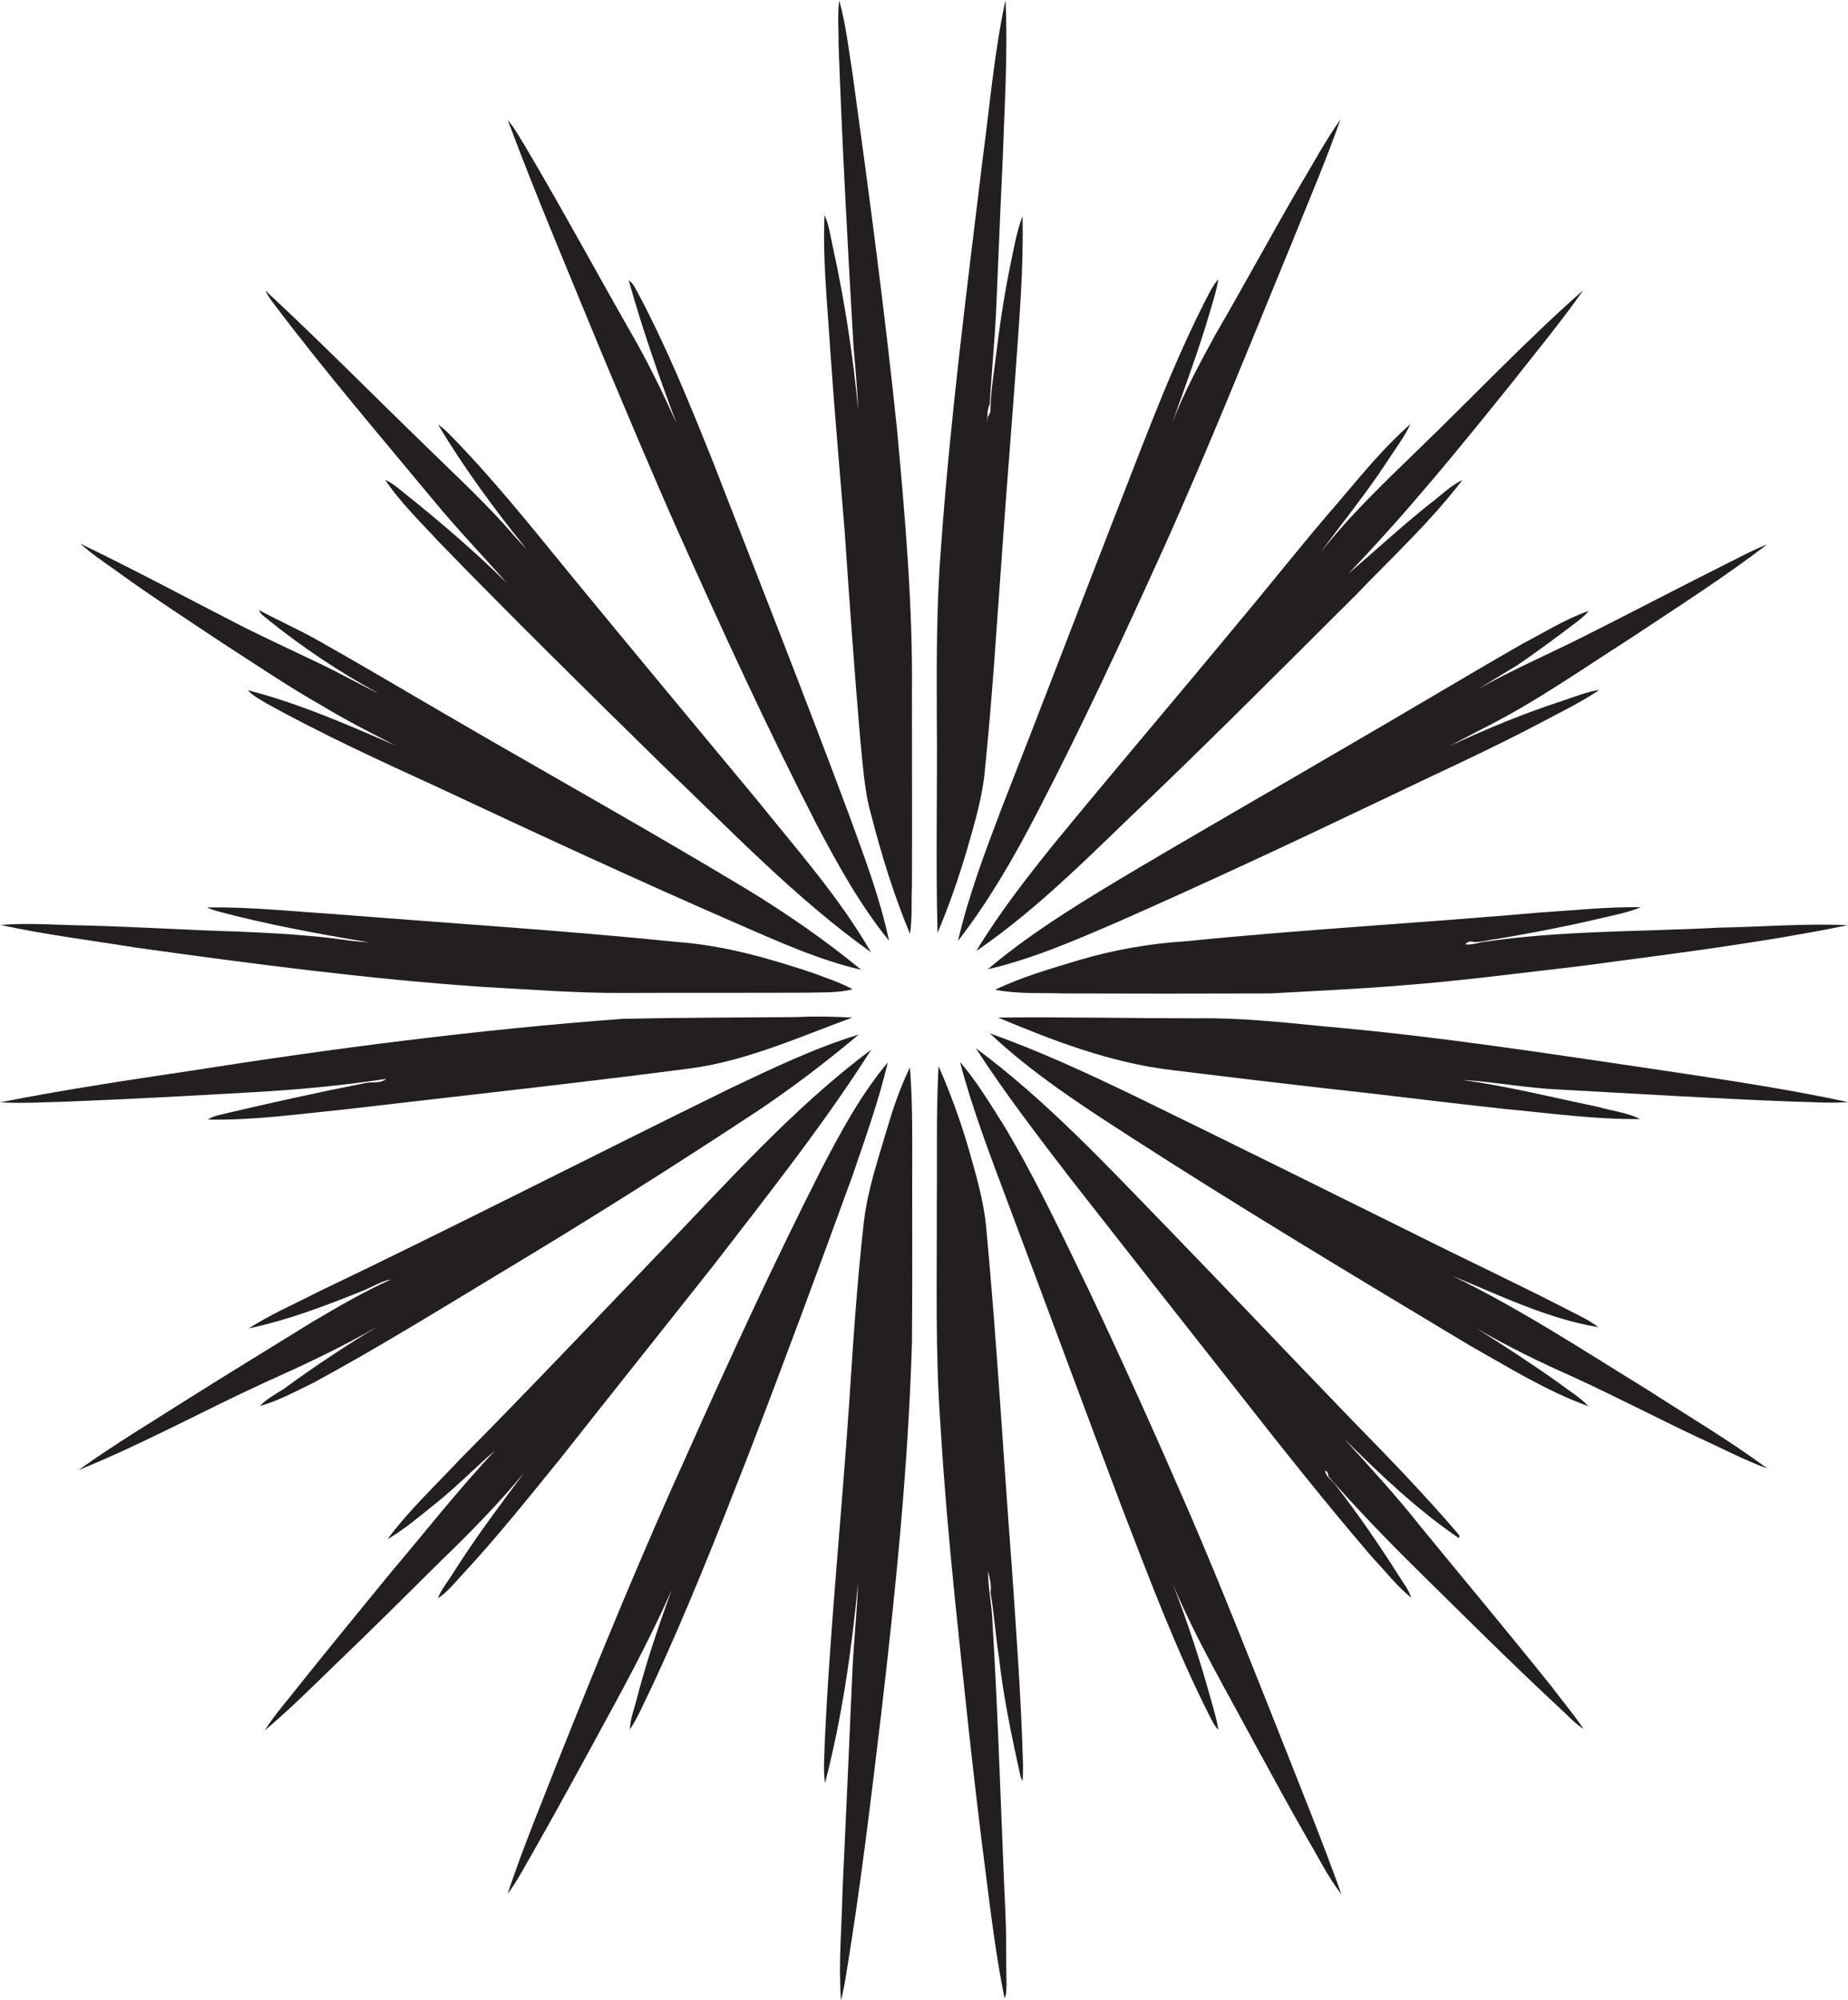
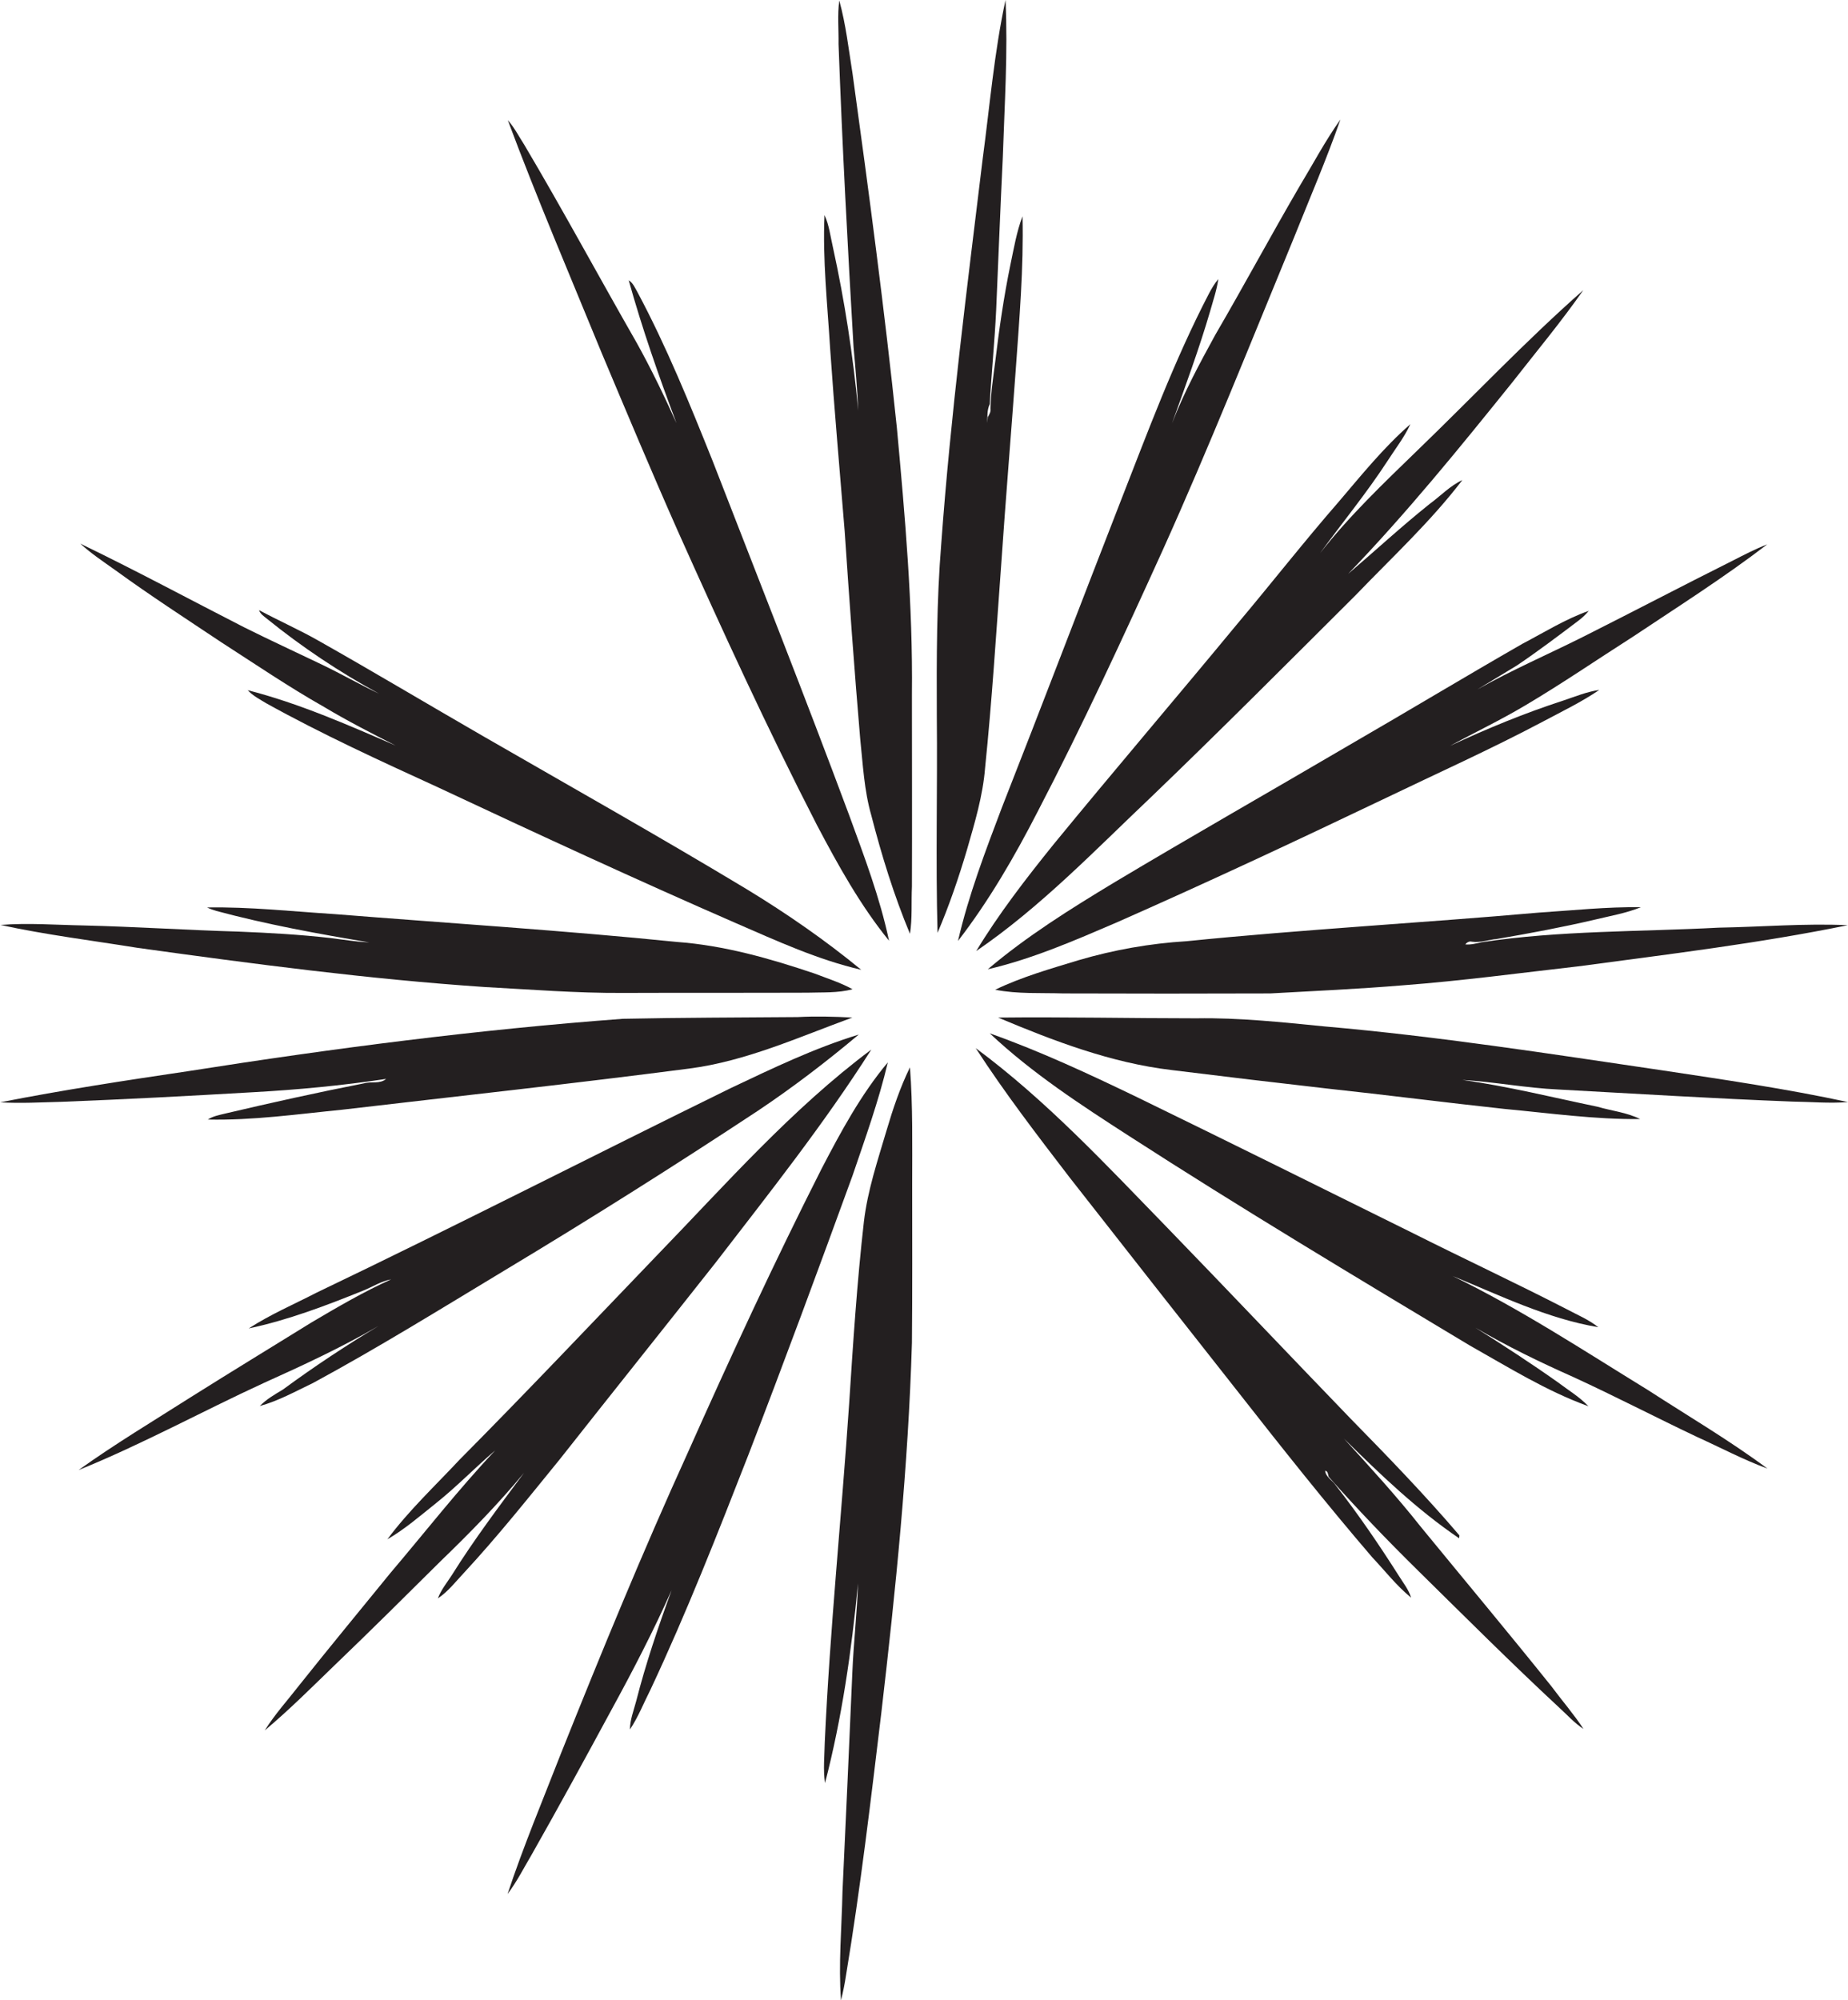
<svg xmlns="http://www.w3.org/2000/svg" version="1.1" id="Layer_1" x="0px" y="0px" viewBox="0 0 750.4 812" enable-background="new 0 0 750.4 812" xml:space="preserve">
  <g>
    <path fill="#231F20" d="M343,215.8c1.9,28.1,3.9,56.1,6.3,84.2c1.1,10.4,1.6,20.9,4.5,31c4.2,16.3,9.2,32.5,15.7,48.1   c1-6.3,0.5-12.8,0.8-19.2c0.1-26,0-52,0-78c0.4-36.1-2.8-72.2-6.1-108.1c-5-48-11.4-95.9-18-143.8c-1.6-10-2.7-20-5.4-29.8   c-0.8,5.9-0.2,11.8-0.3,17.7C342,59,344.2,100,346.6,141c0.8,8.6,1.5,17.1,1.9,25.7c-2.1-22.3-5.5-44.5-10.3-66.4   c-1-4.3-1.5-8.9-3.4-13c-0.8,18.2,1.2,36.3,2.3,54.4C338.8,166.5,341,191.1,343,215.8z" />
    <path fill="#231F20" d="M380.7,378.7c4.7-11,8.6-22.4,12-33.9c3.1-10.8,6.4-21.7,7.3-33c2.8-27.3,4.5-54.6,6.5-81.9   c1.8-26.4,4-52.8,5.9-79.1c1.5-21,3.3-42,2.8-63c-2.4,6.3-3.5,13-4.9,19.6c-2.7,13.1-4.6,26.3-6.2,39.6c-0.8,6.3-1.8,12.6-1.9,18.9   c0.2,1.3-0.5,2.4-1.1,3.4c-0.1,0.6-0.1,1.8-0.2,2.4c0.1-2.5-0.2-5.2,1-7.6c0.7-12.8,2-25.5,2.6-38.2c0.9-20.7,1.7-41.4,2.7-62.1   c0.7-21.3,2.1-42.5,1.1-63.8c-4.6,21.3-6.4,43.1-9.3,64.7c-6.3,52-13,103.9-16.8,156.1c-1.9,23.3-1.9,46.6-1.8,70   C380.7,320.1,379.9,349.4,380.7,378.7z" />
    <path fill="#231F20" d="M389,382c12.6-16.3,23-34.3,32.4-52.6c18.1-34.8,34.6-70.5,50.8-106.2c18.8-41.7,35.7-84.2,53.1-126.4   c6.4-16,13.3-32,19-48.3c-6.2,8.7-11.2,18.2-16.7,27.3c-11.6,19.9-22.5,40.2-34.1,60.1c-6.4,11.7-12.8,23.5-17.6,36   c5.4-15.1,11-30.2,15.5-45.6c1.2-4.3,2.7-8.6,3.3-13c-1.5,1.8-2.7,3.8-3.8,5.9c-14.2,27.3-24.9,56.3-36.1,84.9   c-16.1,41.3-31.8,82.6-48,123.8C400.1,345.6,393.3,363.4,389,382z" />
    <path fill="#231F20" d="M275.2,215.5c18,40.2,36.4,80.3,56.5,119.4c8.6,16.3,17.6,32.6,29.3,47c-3.7-17.5-10.1-34.3-16.2-51   c-17.9-48.1-36.8-95.8-55.4-143.7c-9.3-23.2-18.7-46.4-30.5-68.5c-1-1.7-1.8-3.8-3.6-4.9c5.5,19.7,12.2,38.9,19.4,58   c-5-11.1-10.3-22.1-16.2-32.7c-15.3-26.7-29.9-53.8-45.6-80.3c-2.2-3.4-4-7-6.7-10c11.9,31.9,25.3,63.2,38.2,94.7   C254.5,167.5,264.6,191.6,275.2,215.5z" />
-     <path fill="#231F20" d="M176.6,203.8c9.3,11.3,19.5,21.8,29.1,32.8c-13.1-12.9-27.1-24.9-41.5-36.4c-2.4-2-4.9-4.1-7.8-5.4   c6.2,9.3,14.4,17.1,21.9,25.3c29.9,30.8,60.5,60.9,91.1,90.9c27.3,26,53.5,53.6,84.3,75.6c-12.9-22.3-30.1-41.7-46.2-61.7   c-25.4-30.6-50.8-61.1-76.1-91.9c-16-19.6-31.8-39.4-49.6-57.4c-1.2-1.2-2.5-2.3-3.9-3.2c10.6,17.7,22.9,34.4,35.8,50.4   c-1.8-1.8-3.5-3.7-5.2-5.6c-11-12.8-23.4-24.1-35.4-35.9c-21.8-21.1-43.1-42.7-65.4-63.4c1.1,2.2,2.5,4.2,4,6.1   C132.4,151.4,154.8,177.5,176.6,203.8z" />
    <path fill="#231F20" d="M502.4,253.3c-24.7,29.9-50,59.5-74.6,89.5c-11.2,13.9-22.2,28.1-31.4,43.3c26.2-17.9,48.2-40.9,71.1-62.6   c28-26.9,55.5-54.5,83-81.9c14.7-15.3,30.4-29.8,43.3-46.7c-5,2.3-8.9,6.5-13.3,9.7c-11.4,9.1-22.1,19-33.1,28.4   c23.7-24.6,45.3-51.2,66.7-77.8c9.7-12.4,19.8-24.5,28.8-37.4c-23.4,20.6-44.8,43.3-67.2,64.9c-13.8,13.4-27.8,26.7-39.7,41.9   c9.1-12.5,18.9-24.4,27.3-37.3c3.2-5,6.9-9.7,9.4-15.1c-10.8,9.4-19.8,20.6-29.1,31.5C529.5,219.9,516.2,236.9,502.4,253.3z" />
    <path fill="#231F20" d="M89.8,260.7c13.8,8.9,27.5,18.2,41.8,26.3c9.5,5.7,19.3,10.7,29.1,15.7c-19.6-8.5-39.4-17.2-60.1-22.5   c2.1,2.3,4.9,3.7,7.5,5.3c22.7,12.6,46.3,23.4,69.9,34.2c40.1,18.8,80.3,37.4,120.9,55.1c16.6,7.2,33.1,14.8,50.8,18.9   c-14.6-12-30.2-22.8-46.3-32.6c-35.5-21.4-71.6-41.7-107.5-62.4c-22.2-12.8-44.1-25.9-66.4-38.5c-7.9-4.5-16.3-8.2-24.3-12.5   c0.5,1.6,2,2.5,3.2,3.5c14.2,11.5,29.5,21.7,45.5,30.4c-7.8-3.7-15.3-8-23-11.7c-10.6-5.1-21.3-10-31.9-15.3   c-22.1-11.3-44-23.1-66.4-33.9c4.5,4.1,9.5,7.4,14.4,10.9C60.9,241.7,75.4,251.1,89.8,260.7z" />
    <path fill="#231F20" d="M640.9,252c1.6-1.2,3-2.5,4.2-4c-9.4,3.3-18,8.7-26.8,13.3c-23.7,13.6-47.1,27.7-70.8,41.4   c-31.7,18.6-63.7,36.8-95.3,55.7c-17.7,10.7-35.3,21.7-51.1,35.1c18.1-4.2,35.3-11.7,52.3-19c36.3-16,72.2-32.8,108-49.9   c21.8-10.5,43.9-20.4,65.2-31.7c7.7-4.1,15.6-7.9,22.8-12.8c-5,0.7-9.8,2.7-14.6,4.3c-15.7,5.1-31,11.4-46,18.4   c10.1-5.5,20.6-10.5,30.5-16.4c14.9-8.8,29.3-18.7,43.9-28c18.3-12.2,36.9-24,54.4-37.4c-4.9,1.9-9.5,4.3-14.2,6.7   c-20.4,10.2-40.6,20.8-60.9,31c-14.2,7.1-28.8,13.4-42.6,21.2c5.3-3.2,10.7-6.5,16-9.7C624.5,264.4,632.7,258.2,640.9,252z" />
    <path fill="#231F20" d="M196.8,400.7c18.6,1,37.3,2.5,56,2.4c25-0.1,50,0,75-0.1c6.1-0.2,12.4,0.2,18.4-1.4   c-4.9-2.7-10.3-4.4-15.5-6.4c-18.1-6.1-36.7-11.4-55.8-12.8c-46.3-4.7-92.7-7.6-139-11.3c-17.3-1.1-34.5-3-51.8-2.7   c1.2,0.6,2.4,1,3.7,1.4c20.5,5.5,41.3,9.3,62.2,12.8c-5.3-0.3-10.6-1.1-15.9-1.8c-12.3-1.4-24.8-2.1-37.2-2.6c-21-0.6-42-2-63-2.5   c-11.2-0.2-22.5-1.1-33.7-0.2c18.4,4,37.1,6.3,55.7,9.3C102.7,391.3,149.6,397.5,196.8,400.7z" />
    <path fill="#231F20" d="M601.7,382.5c-2.2,0.5-4.4,1.1-6.7,0.9c0.6-0.8,1.6-1.4,2.7-1.1c3.4,0.5,6.7-0.8,10.1-1.1   c13.4-2.3,26.8-4.8,40-7.9c6.2-1.5,12.6-2.6,18.5-5c-13.9-0.2-27.7,1.3-41.6,2.2c-47.6,4.2-95.4,6.8-142.9,11.6   c-14.8,0.9-29.5,3.5-43.8,7.7c-11.5,3.5-23.1,6.8-33.9,12c9.1,1.8,18.5,1.2,27.7,1.5c28,0.1,56,0.1,84,0c18-1,35.9-1.8,53.9-3.3   c23.8-1.8,47.5-5,71.2-7.7c36.5-4.9,73.2-9.3,109.4-16.7c-17.5-0.8-35,0.7-52.5,1C665.8,378.3,633.5,377.7,601.7,382.5z" />
    <path fill="#231F20" d="M156.8,438c-2.6,2.2-6,0.9-9,1.8c-18.9,3.7-37.8,7.9-56.5,12.3c-2.4,0.6-4.8,1-6.9,2.4   c18.3,0.4,36.4-2.2,54.6-4c47-5.5,94-10.6,140.9-16.7c23.1-3,44.5-12.8,66.2-20.7c-7.4-0.4-14.8-0.6-22.2-0.2   c-23.7,0.2-47.3,0.2-71,0.7c-59,4.4-117.7,12-176.1,21.2c-25.6,3.8-51.3,7.7-76.7,12.7c8.3,0.5,16.6,0,24.9-0.2   c26-1,52-2.4,77.9-3.9C120.9,442.4,138.9,440.7,156.8,438z" />
    <path fill="#231F20" d="M674.8,434.5c-45.5-6.7-91-13.8-136.9-17.8c-17.3-1.7-34.7-3.6-52.1-3.3c-26.8,0-53.7-0.6-80.5-0.3   c22.6,9.5,45.9,18.4,70.4,21.3c21,2.6,42,5.1,63.1,7.5c24.1,2.6,48.1,5.7,72.2,8.3c18.3,1.7,36.6,4.3,55,4.1   c-5.4-2.7-11.5-3.3-17.3-5c-18.3-3.8-36.4-8.3-54.9-10.9c13,0.8,25.9,3.3,39,3.9c31.7,1.7,63.3,3.7,95,4.9   c7.5,0.1,15.1,0.8,22.6,0.2C725.3,442,700,438.3,674.8,434.5z" />
    <path fill="#231F20" d="M105.5,570.8c7.6-2.1,14.6-6,21.7-9.4c26.4-14.3,51.9-30.1,77.6-45.6c34.8-20.9,69.2-42.6,103-64.9   c14.2-9.5,27.8-19.9,40.9-30.9c-18,5.5-35,13.7-51.9,21.7c-56.1,27.5-111.7,56-168.1,83c-9.3,4.8-18.9,8.9-27.7,14.6   c16-3.4,31.5-9.3,46.6-15.4c3.7-1.5,7.2-3.8,11.2-4.5c-11.1,5-21.7,11.2-32.2,17.4c-16.3,10.1-32.6,20-48.8,30.2   c-15.4,9.8-31.1,19.2-45.9,29.8c25.7-10.4,50.1-23.8,75.3-35.4c15.8-7.1,31.5-14.4,46.5-23.1c-13.3,8-26.3,16.6-38.8,25.8   C111.6,566.1,108.2,568,105.5,570.8z" />
    <path fill="#231F20" d="M589.8,518c19.3,7.9,38.4,17.3,59.2,20.8c-3.9-3.1-8.5-5-12.8-7.3c-20.6-10.6-41.6-20.4-62.3-30.8   c-37.2-18.4-74.4-36.9-111.8-55.1c-19.7-9.5-39.6-18.8-60.2-26.1c17.1,16.1,36.9,29,56.6,41.7c45.4,29.3,91.8,57.1,138.1,84.9   c15.8,8.9,31.3,18.6,48.4,24.8c-3.7-3.9-8.3-6.6-12.5-9.8c-10.9-7.7-22.1-15-33.4-22.1c12.8,7.5,26.2,14,39.7,20   c17,7.8,33.5,16.4,50.4,24.4c9.5,4.3,18.7,9.2,28.5,12.8c-15.5-11.5-32.2-21.3-48.4-31.8C643.1,548.3,617.4,531.4,589.8,518z" />
    <path fill="#231F20" d="M290.5,512.7c21.8-28.3,44.1-56.4,63.3-86.6c-32.4,24.2-59.1,54.7-87.1,83.6c-26.6,27.7-53,55.6-80.1,82.9   c-9.9,10.6-20.6,20.6-29.3,32.3c7.1-4.1,13.4-9.6,19.8-14.7c8.4-6.7,15.8-14.4,24-21.4c-15,15.9-28.4,33.1-42.5,49.7   c-12.3,15.1-24.7,30.1-36.8,45.3c-4.8,6.2-10.1,12-14.3,18.7c9.9-8.3,19.1-17.5,28.4-26.5c14.5-13.9,28.7-28,43-42.2   c11.8-11.4,23.4-23.2,33.9-35.9c-10.1,13.6-20.3,27.1-29.3,41.5c-2,3.1-4.4,6-5.7,9.5c4.2-2.8,7.3-6.9,10.7-10.5   c13.7-14.8,26.2-30.5,38.9-46.1C248.3,565.8,269.5,539.3,290.5,512.7z" />
    <path fill="#231F20" d="M576.9,619.8c-9.8-12.4-20.5-24.1-31.2-35.8c14.7,14.5,29.7,28.9,46.8,40.5c0-0.3,0.1-0.9,0.1-1.2   c-14-16.4-29-31.9-44.1-47.3c-25.1-26-49.9-52.2-75-78.1c-24.6-25.3-48.8-51.3-77.3-72.4c11.8,18.2,25,35.4,38.2,52.6   c22.7,29,45.4,57.9,68.2,86.8c17.8,22.7,35.8,45.4,54.6,67.3c5.2,5.5,9.9,11.6,15.8,16.4c-1-3.3-3.2-6-5-8.9   c-8-12.6-16.4-24.9-25.6-36.7c-1.3-2-4.1-3.4-4.3-5.9c1.1,0,1.2,1.6,1.4,2.4c11.6,13.1,23.8,25.8,36.3,38.1   c19,18.7,37.8,37.5,57.4,55.7c3.2,2.9,6.1,6.2,9.8,8.6c-4-6.1-8.8-11.6-13.1-17.4C612.5,662.8,594.6,641.4,576.9,619.8z" />
    <path fill="#231F20" d="M360.5,431.3c-10.9,13-19.1,28.2-26.9,43.2c-19.2,37.9-37,76.4-54.3,115.2c-18.3,40.2-35.1,81.1-51.5,122.1   c-7.4,19-15.3,37.8-21.7,57.1c3.8-5,6.6-10.6,9.8-16c11-19.4,21.7-39,32.3-58.6c8.7-15.9,17.1-32.1,24.5-48.7   c-5.4,14.8-10.5,29.8-14.4,45.1c-1,3.8-2.5,7.5-2.5,11.4c3.4-5.1,5.6-10.8,8.4-16.3c14.6-31.1,27.2-63.2,39.7-95.2   c14.5-37.6,28.5-75.5,42.3-113.4C351.3,462.2,356.8,447,360.5,431.3z" />
-     <path fill="#231F20" d="M483.3,614.9c-13.3-30.7-27-61.2-41.3-91.4c-10.8-22.3-21.3-44.7-34-66c-5.7-9-11.2-18.3-18.2-26.4   c5.2,19.7,12.6,38.8,19.7,57.8c15.4,41,30.6,82.2,46.1,123.2c11,28.5,21.7,57.1,35.5,84.4c1,2,2,4.1,3.6,5.7   c-0.5-3.8-1.7-7.5-2.7-11.2c-4.5-16.3-9.7-32.3-15.8-48c9.5,22.5,21.9,43.6,33.4,65.1c7.1,12.9,14.1,25.9,21.4,38.6   c4.5,7.5,8.3,15.5,13.7,22.3c-7.6-21.3-16.2-42.3-24.5-63.4C508.1,675.2,496.2,644.9,483.3,614.9z" />
-     <path fill="#231F20" d="M400.5,498.8c-1-11.4-4.3-22.3-7.4-33.2c-3.3-11.2-7.3-22.1-12-32.8c-1,18.6-0.5,37.3-0.7,56   c0.1,30-0.7,60.1,1.5,90c1.4,23,3.4,45.9,5.7,68.8c3.8,36.7,7.6,73.4,12.3,110c2.3,17.9,4.4,35.9,8,53.6c0.9-1.7,0.7-3.6,0.8-5.5   c-0.2-9.4,0-18.7-0.4-28.1c-1.8-39.7-2.9-79.4-5.3-119.1c-0.2-6.9-1.8-13.7-1.8-20.6c0.7,2.9,1.5,5.7,1,8.6c1.5,8.6,2,17.3,3.4,26   c1.8,16.3,5.2,32.3,8.7,48.3c0.2,0.8,0.5,1.5,0.9,2.2c0.2-2.1,0.2-4.3,0.2-6.4c-0.7-26.7-2.7-53.3-4.5-79.9   C407.4,590.9,404.8,544.8,400.5,498.8z" />
    <path fill="#231F20" d="M369.5,433.3c-4,8.2-6.9,16.8-9.5,25.6c-3.6,12.2-7.7,24.3-9.2,37c-2.8,24.6-4.4,49.3-6,74   c-3.1,45.8-7.8,91.5-9.9,137.4c-0.1,5.5-0.7,11.1,0.1,16.6c6.9-26.6,10.8-53.8,13.4-81.1c-0.4,12.1-1.8,24.1-2.3,36.2   c-1.3,29.6-2.6,59.3-4,88.9c-0.3,14.7-1.7,29.5-0.6,44.2c0.8-3.3,1.5-6.6,2-10c5.9-35.5,10.1-71.3,14.4-107   c5.8-49.8,10.9-99.8,12.4-150c0.2-21.4,0.1-42.8,0.1-64.2C370.4,465,370.7,449.1,369.5,433.3z" />
  </g>
</svg>